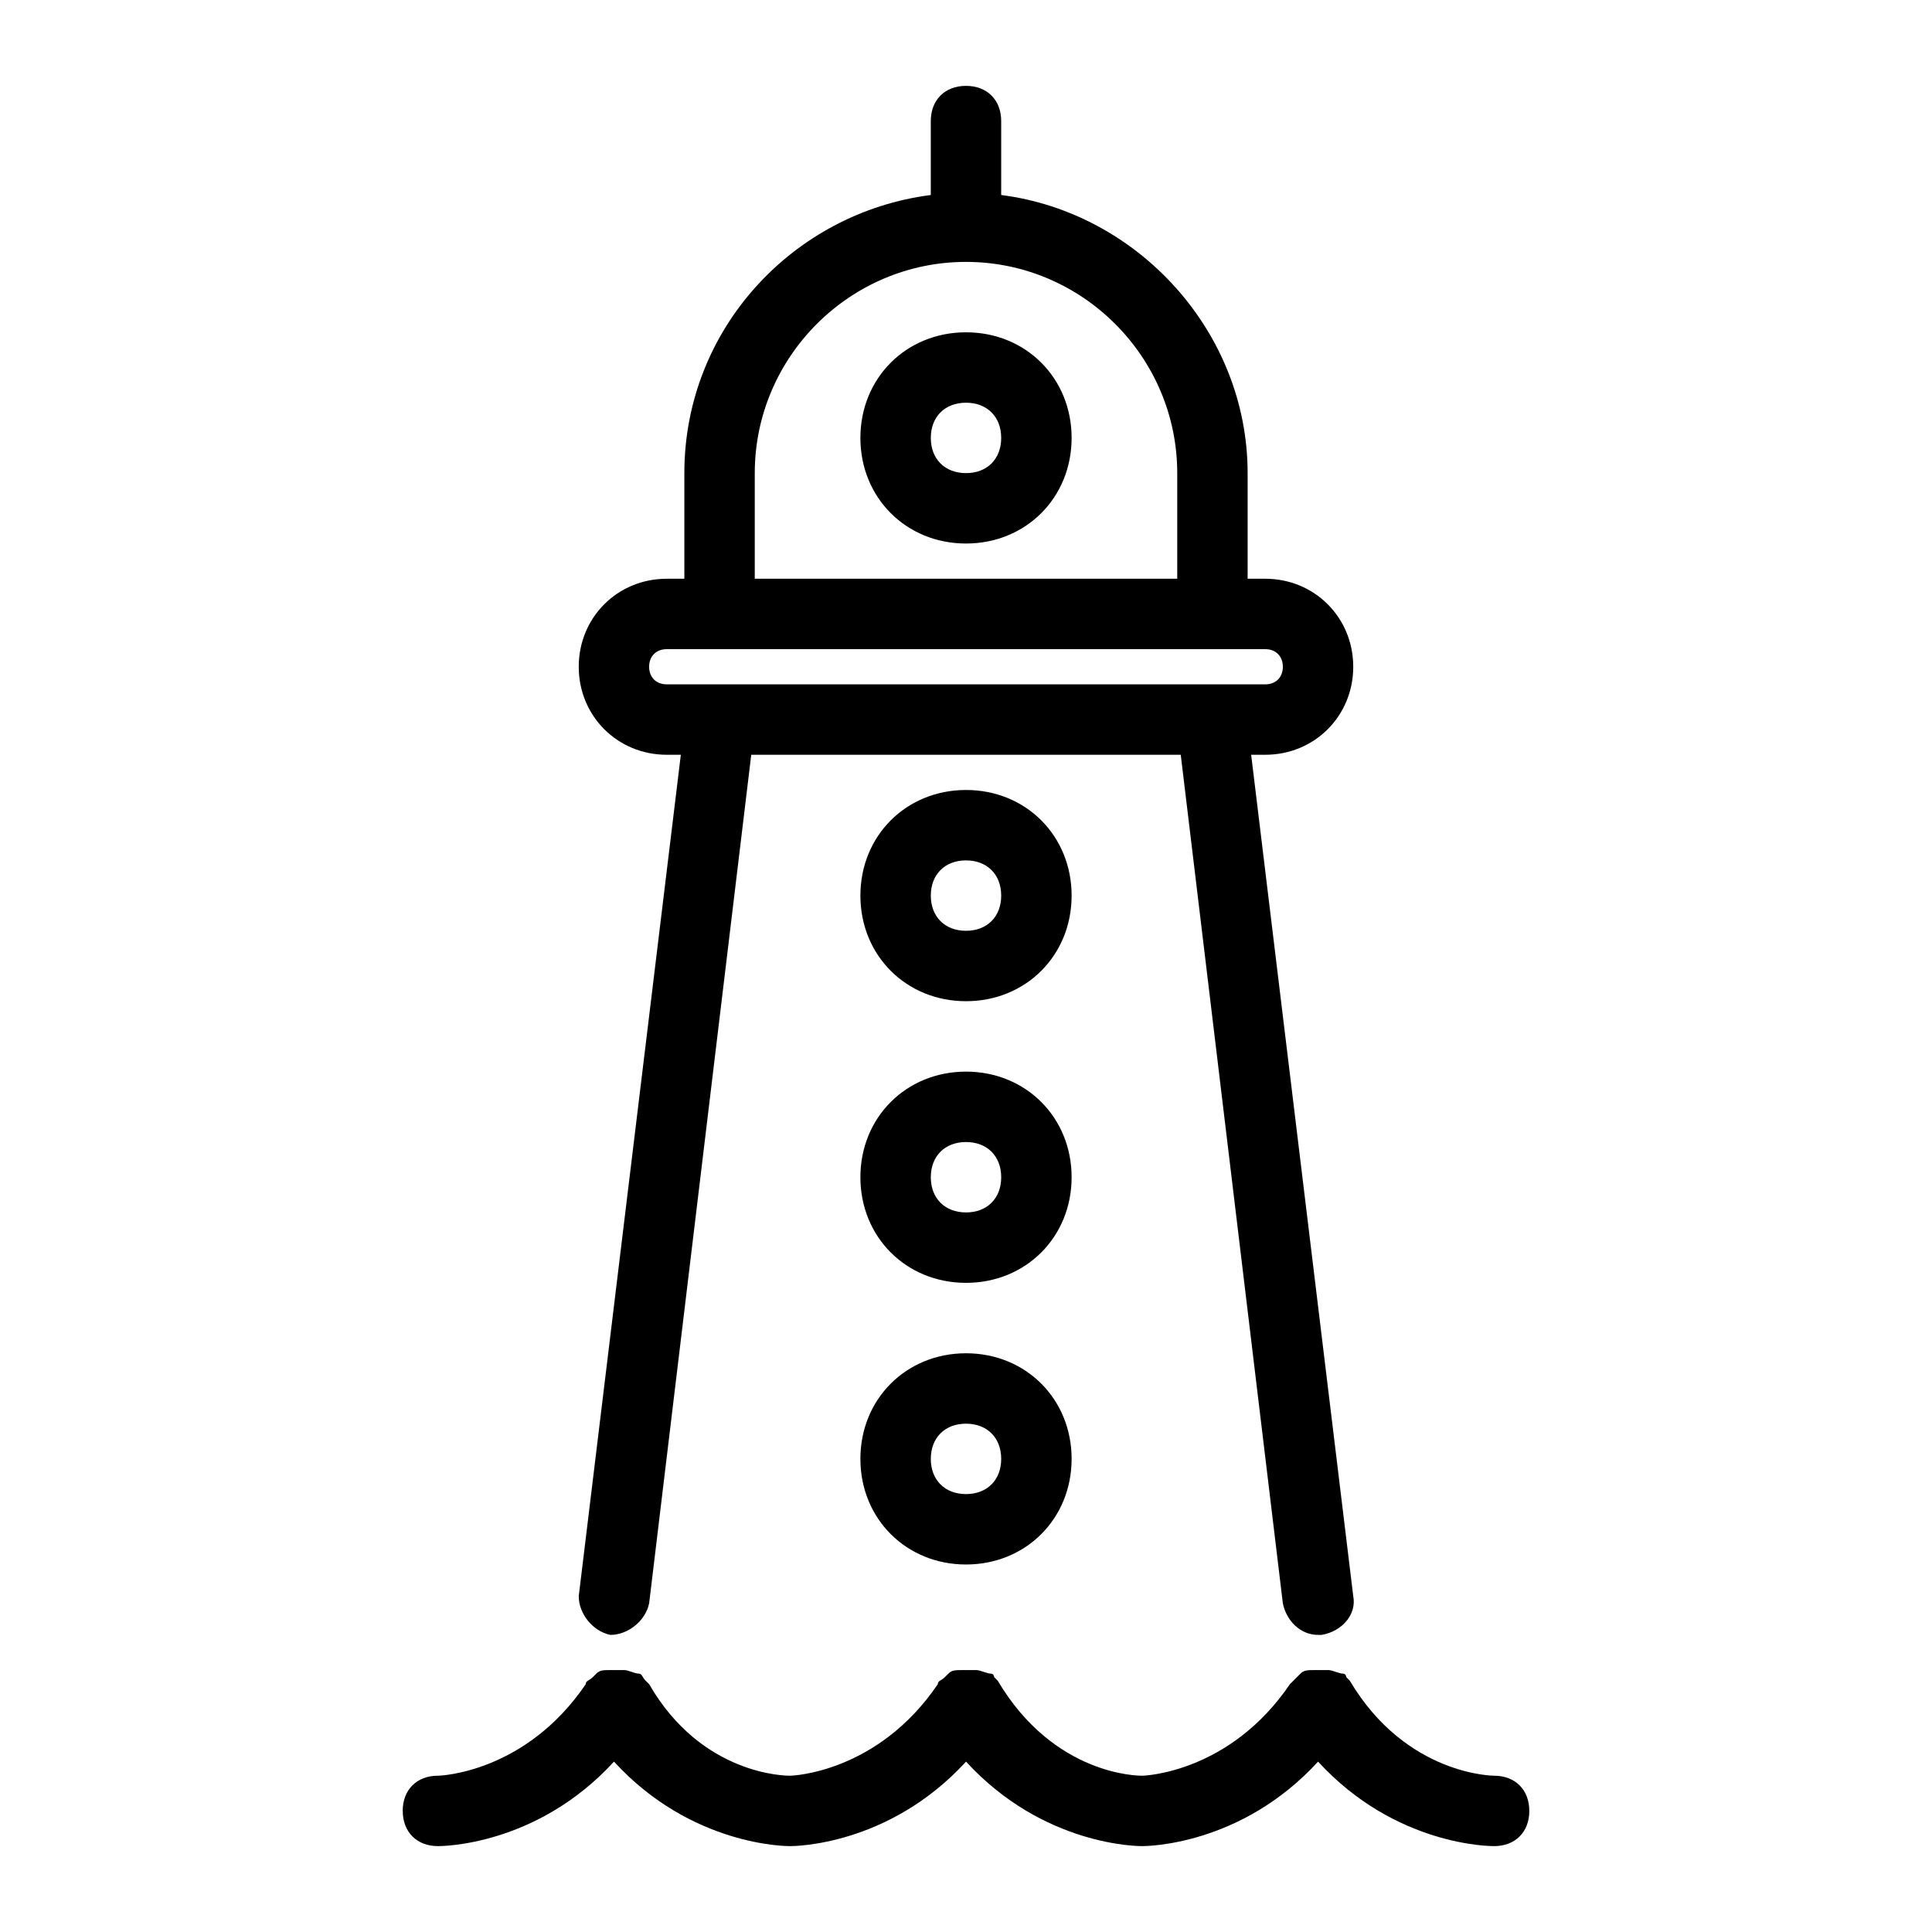
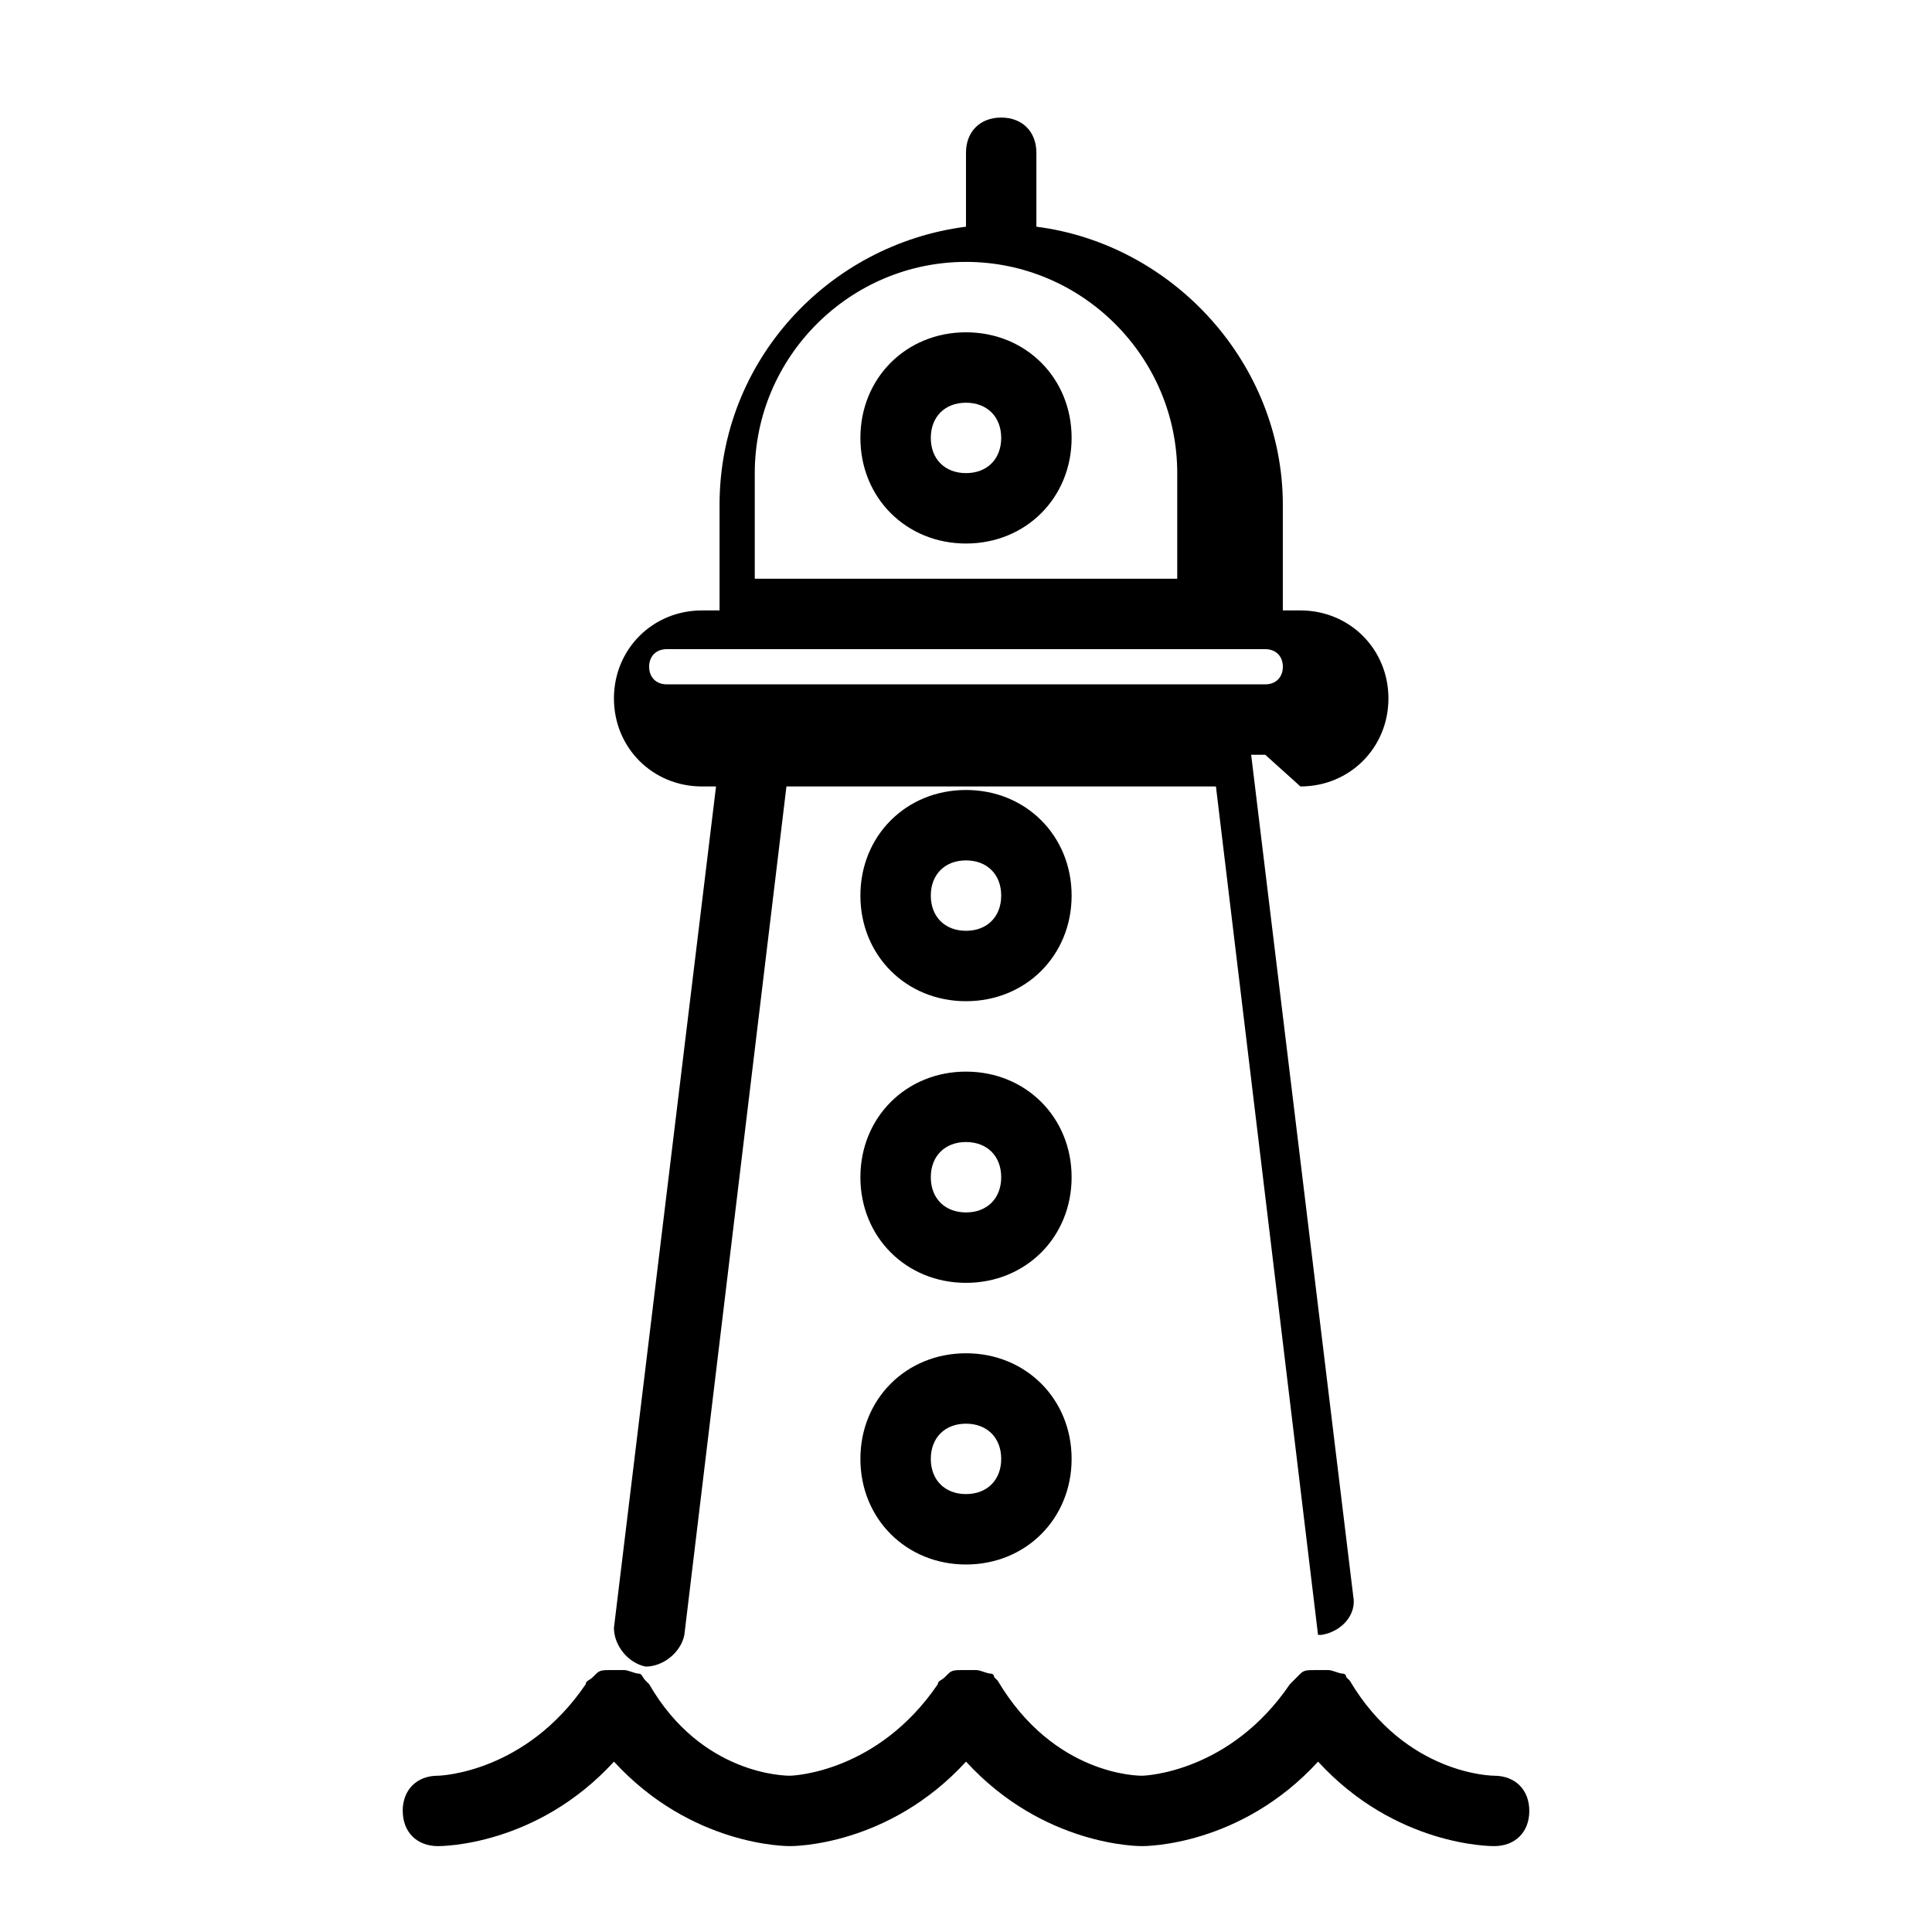
<svg xmlns="http://www.w3.org/2000/svg" fill="#000000" width="800px" height="800px" version="1.1" viewBox="144 144 512 512">
-   <path d="m250.72 623.91c0-5.598 3.731-9.328 9.328-9.328 0.934 0 23.324-0.934 39.184-24.258 0-0.934 0.934-0.934 1.867-1.867l0.934-0.934c0.934-0.934 1.867-0.934 3.731-0.934h1.867 1.867c0.934 0 2.801 0.934 3.731 0.934 0.934 0 0.934 0.934 1.867 1.867l0.934 0.934c13.992 24.258 36.387 24.258 37.316 24.258 0.934 0 23.324-0.934 39.184-24.258 0-0.934 0.934-0.934 1.867-1.867 0 0 0.934-0.934 0.934-0.934 0.934-0.934 1.867-0.934 3.731-0.934h1.867 1.867c0.934 0 2.801 0.934 3.731 0.934 0.934 0 0.934 0.934 0.934 0.934l0.934 0.934c14.93 25.191 37.32 25.191 38.254 25.191 0.934 0 23.324-0.934 39.184-24.258 0.934-0.934 0.934-0.934 1.867-1.867 0 0 0.934-0.934 0.934-0.934 0.934-0.934 1.867-0.934 3.731-0.934h1.867 1.867c0.934 0 2.801 0.934 3.731 0.934 0.934 0 0.934 0.934 0.934 0.934l0.934 0.934c14.926 25.191 38.25 25.191 38.25 25.191 5.598 0 9.328 3.731 9.328 9.328 0 5.598-3.731 9.328-9.328 9.328-0.934 0-26.125 0-46.648-22.391-20.527 22.391-45.715 22.391-46.648 22.391-0.934 0-26.125 0-46.648-22.391-20.527 22.391-45.719 22.391-46.652 22.391s-26.125 0-46.648-22.391c-20.523 22.391-45.715 22.391-46.648 22.391-5.598 0-9.328-3.731-9.328-9.328zm228.58-279.89h-3.731l27.055 222.98c0.934 4.664-2.801 9.328-8.398 10.262h-0.934c-4.664 0-8.398-3.731-9.328-8.398l-27.055-224.85h-113.82l-27.055 224.85c-0.934 4.664-5.598 8.398-10.262 8.398-4.664-0.934-8.398-5.598-8.398-10.262l27.055-222.98h-3.731c-13.062 0-23.324-10.262-23.324-23.324s10.262-23.324 23.324-23.324h4.664v-27.988c0-38.254 28.922-69.039 65.309-73.707v-19.594c0-5.598 3.731-9.328 9.328-9.328s9.328 3.731 9.328 9.328v19.594c36.387 4.664 65.309 36.387 65.309 73.707v27.988h4.664c13.062 0 23.324 10.262 23.324 23.324 0.004 13.062-10.258 23.324-23.32 23.324zm-135.28-46.648h111.96v-27.988c0-30.789-25.191-55.98-55.98-55.98-30.789 0-55.98 25.191-55.98 55.98zm121.29 27.988h13.996c2.801 0 4.664-1.867 4.664-4.664-0.004-2.801-1.867-4.664-4.668-4.664h-158.61c-2.801 0-4.664 1.867-4.664 4.664 0 2.801 1.867 4.664 4.664 4.664zm-37.32-65.309c0 15.859-12.129 27.988-27.988 27.988s-27.988-12.129-27.988-27.988 12.129-27.988 27.988-27.988 27.988 12.129 27.988 27.988zm-18.66 0c0-5.598-3.731-9.328-9.328-9.328s-9.328 3.731-9.328 9.328c0 5.598 3.731 9.328 9.328 9.328 5.598 0.004 9.328-3.731 9.328-9.328zm18.66 121.29c0 15.859-12.129 27.988-27.988 27.988s-27.988-12.129-27.988-27.988 12.129-27.988 27.988-27.988c15.859-0.004 27.988 12.125 27.988 27.988zm-18.66 0c0-5.598-3.731-9.328-9.328-9.328s-9.328 3.731-9.328 9.328 3.731 9.328 9.328 9.328 9.328-3.731 9.328-9.328zm18.66 74.637c0 15.859-12.129 27.988-27.988 27.988s-27.988-12.129-27.988-27.988c0-15.859 12.129-27.988 27.988-27.988s27.988 12.129 27.988 27.988zm-18.66 0c0-5.598-3.731-9.328-9.328-9.328s-9.328 3.731-9.328 9.328c0 5.598 3.731 9.328 9.328 9.328 5.598 0.004 9.328-3.731 9.328-9.328zm18.66 74.641c0 15.859-12.129 27.988-27.988 27.988s-27.988-12.129-27.988-27.988c0-15.859 12.129-27.988 27.988-27.988 15.859-0.004 27.988 12.125 27.988 27.988zm-18.66 0c0-5.598-3.731-9.328-9.328-9.328s-9.328 3.731-9.328 9.328c0 5.598 3.731 9.328 9.328 9.328s9.328-3.731 9.328-9.328z" />
+   <path d="m250.72 623.91c0-5.598 3.731-9.328 9.328-9.328 0.934 0 23.324-0.934 39.184-24.258 0-0.934 0.934-0.934 1.867-1.867l0.934-0.934c0.934-0.934 1.867-0.934 3.731-0.934h1.867 1.867c0.934 0 2.801 0.934 3.731 0.934 0.934 0 0.934 0.934 1.867 1.867l0.934 0.934c13.992 24.258 36.387 24.258 37.316 24.258 0.934 0 23.324-0.934 39.184-24.258 0-0.934 0.934-0.934 1.867-1.867 0 0 0.934-0.934 0.934-0.934 0.934-0.934 1.867-0.934 3.731-0.934h1.867 1.867c0.934 0 2.801 0.934 3.731 0.934 0.934 0 0.934 0.934 0.934 0.934l0.934 0.934c14.93 25.191 37.32 25.191 38.254 25.191 0.934 0 23.324-0.934 39.184-24.258 0.934-0.934 0.934-0.934 1.867-1.867 0 0 0.934-0.934 0.934-0.934 0.934-0.934 1.867-0.934 3.731-0.934h1.867 1.867c0.934 0 2.801 0.934 3.731 0.934 0.934 0 0.934 0.934 0.934 0.934l0.934 0.934c14.926 25.191 38.25 25.191 38.25 25.191 5.598 0 9.328 3.731 9.328 9.328 0 5.598-3.731 9.328-9.328 9.328-0.934 0-26.125 0-46.648-22.391-20.527 22.391-45.715 22.391-46.648 22.391-0.934 0-26.125 0-46.648-22.391-20.527 22.391-45.719 22.391-46.652 22.391s-26.125 0-46.648-22.391c-20.523 22.391-45.715 22.391-46.648 22.391-5.598 0-9.328-3.731-9.328-9.328zm228.58-279.89h-3.731l27.055 222.98c0.934 4.664-2.801 9.328-8.398 10.262h-0.934l-27.055-224.85h-113.82l-27.055 224.85c-0.934 4.664-5.598 8.398-10.262 8.398-4.664-0.934-8.398-5.598-8.398-10.262l27.055-222.98h-3.731c-13.062 0-23.324-10.262-23.324-23.324s10.262-23.324 23.324-23.324h4.664v-27.988c0-38.254 28.922-69.039 65.309-73.707v-19.594c0-5.598 3.731-9.328 9.328-9.328s9.328 3.731 9.328 9.328v19.594c36.387 4.664 65.309 36.387 65.309 73.707v27.988h4.664c13.062 0 23.324 10.262 23.324 23.324 0.004 13.062-10.258 23.324-23.32 23.324zm-135.28-46.648h111.96v-27.988c0-30.789-25.191-55.98-55.98-55.98-30.789 0-55.98 25.191-55.98 55.98zm121.29 27.988h13.996c2.801 0 4.664-1.867 4.664-4.664-0.004-2.801-1.867-4.664-4.668-4.664h-158.61c-2.801 0-4.664 1.867-4.664 4.664 0 2.801 1.867 4.664 4.664 4.664zm-37.32-65.309c0 15.859-12.129 27.988-27.988 27.988s-27.988-12.129-27.988-27.988 12.129-27.988 27.988-27.988 27.988 12.129 27.988 27.988zm-18.66 0c0-5.598-3.731-9.328-9.328-9.328s-9.328 3.731-9.328 9.328c0 5.598 3.731 9.328 9.328 9.328 5.598 0.004 9.328-3.731 9.328-9.328zm18.66 121.29c0 15.859-12.129 27.988-27.988 27.988s-27.988-12.129-27.988-27.988 12.129-27.988 27.988-27.988c15.859-0.004 27.988 12.125 27.988 27.988zm-18.66 0c0-5.598-3.731-9.328-9.328-9.328s-9.328 3.731-9.328 9.328 3.731 9.328 9.328 9.328 9.328-3.731 9.328-9.328zm18.66 74.637c0 15.859-12.129 27.988-27.988 27.988s-27.988-12.129-27.988-27.988c0-15.859 12.129-27.988 27.988-27.988s27.988 12.129 27.988 27.988zm-18.66 0c0-5.598-3.731-9.328-9.328-9.328s-9.328 3.731-9.328 9.328c0 5.598 3.731 9.328 9.328 9.328 5.598 0.004 9.328-3.731 9.328-9.328zm18.66 74.641c0 15.859-12.129 27.988-27.988 27.988s-27.988-12.129-27.988-27.988c0-15.859 12.129-27.988 27.988-27.988 15.859-0.004 27.988 12.125 27.988 27.988zm-18.66 0c0-5.598-3.731-9.328-9.328-9.328s-9.328 3.731-9.328 9.328c0 5.598 3.731 9.328 9.328 9.328s9.328-3.731 9.328-9.328z" />
</svg>